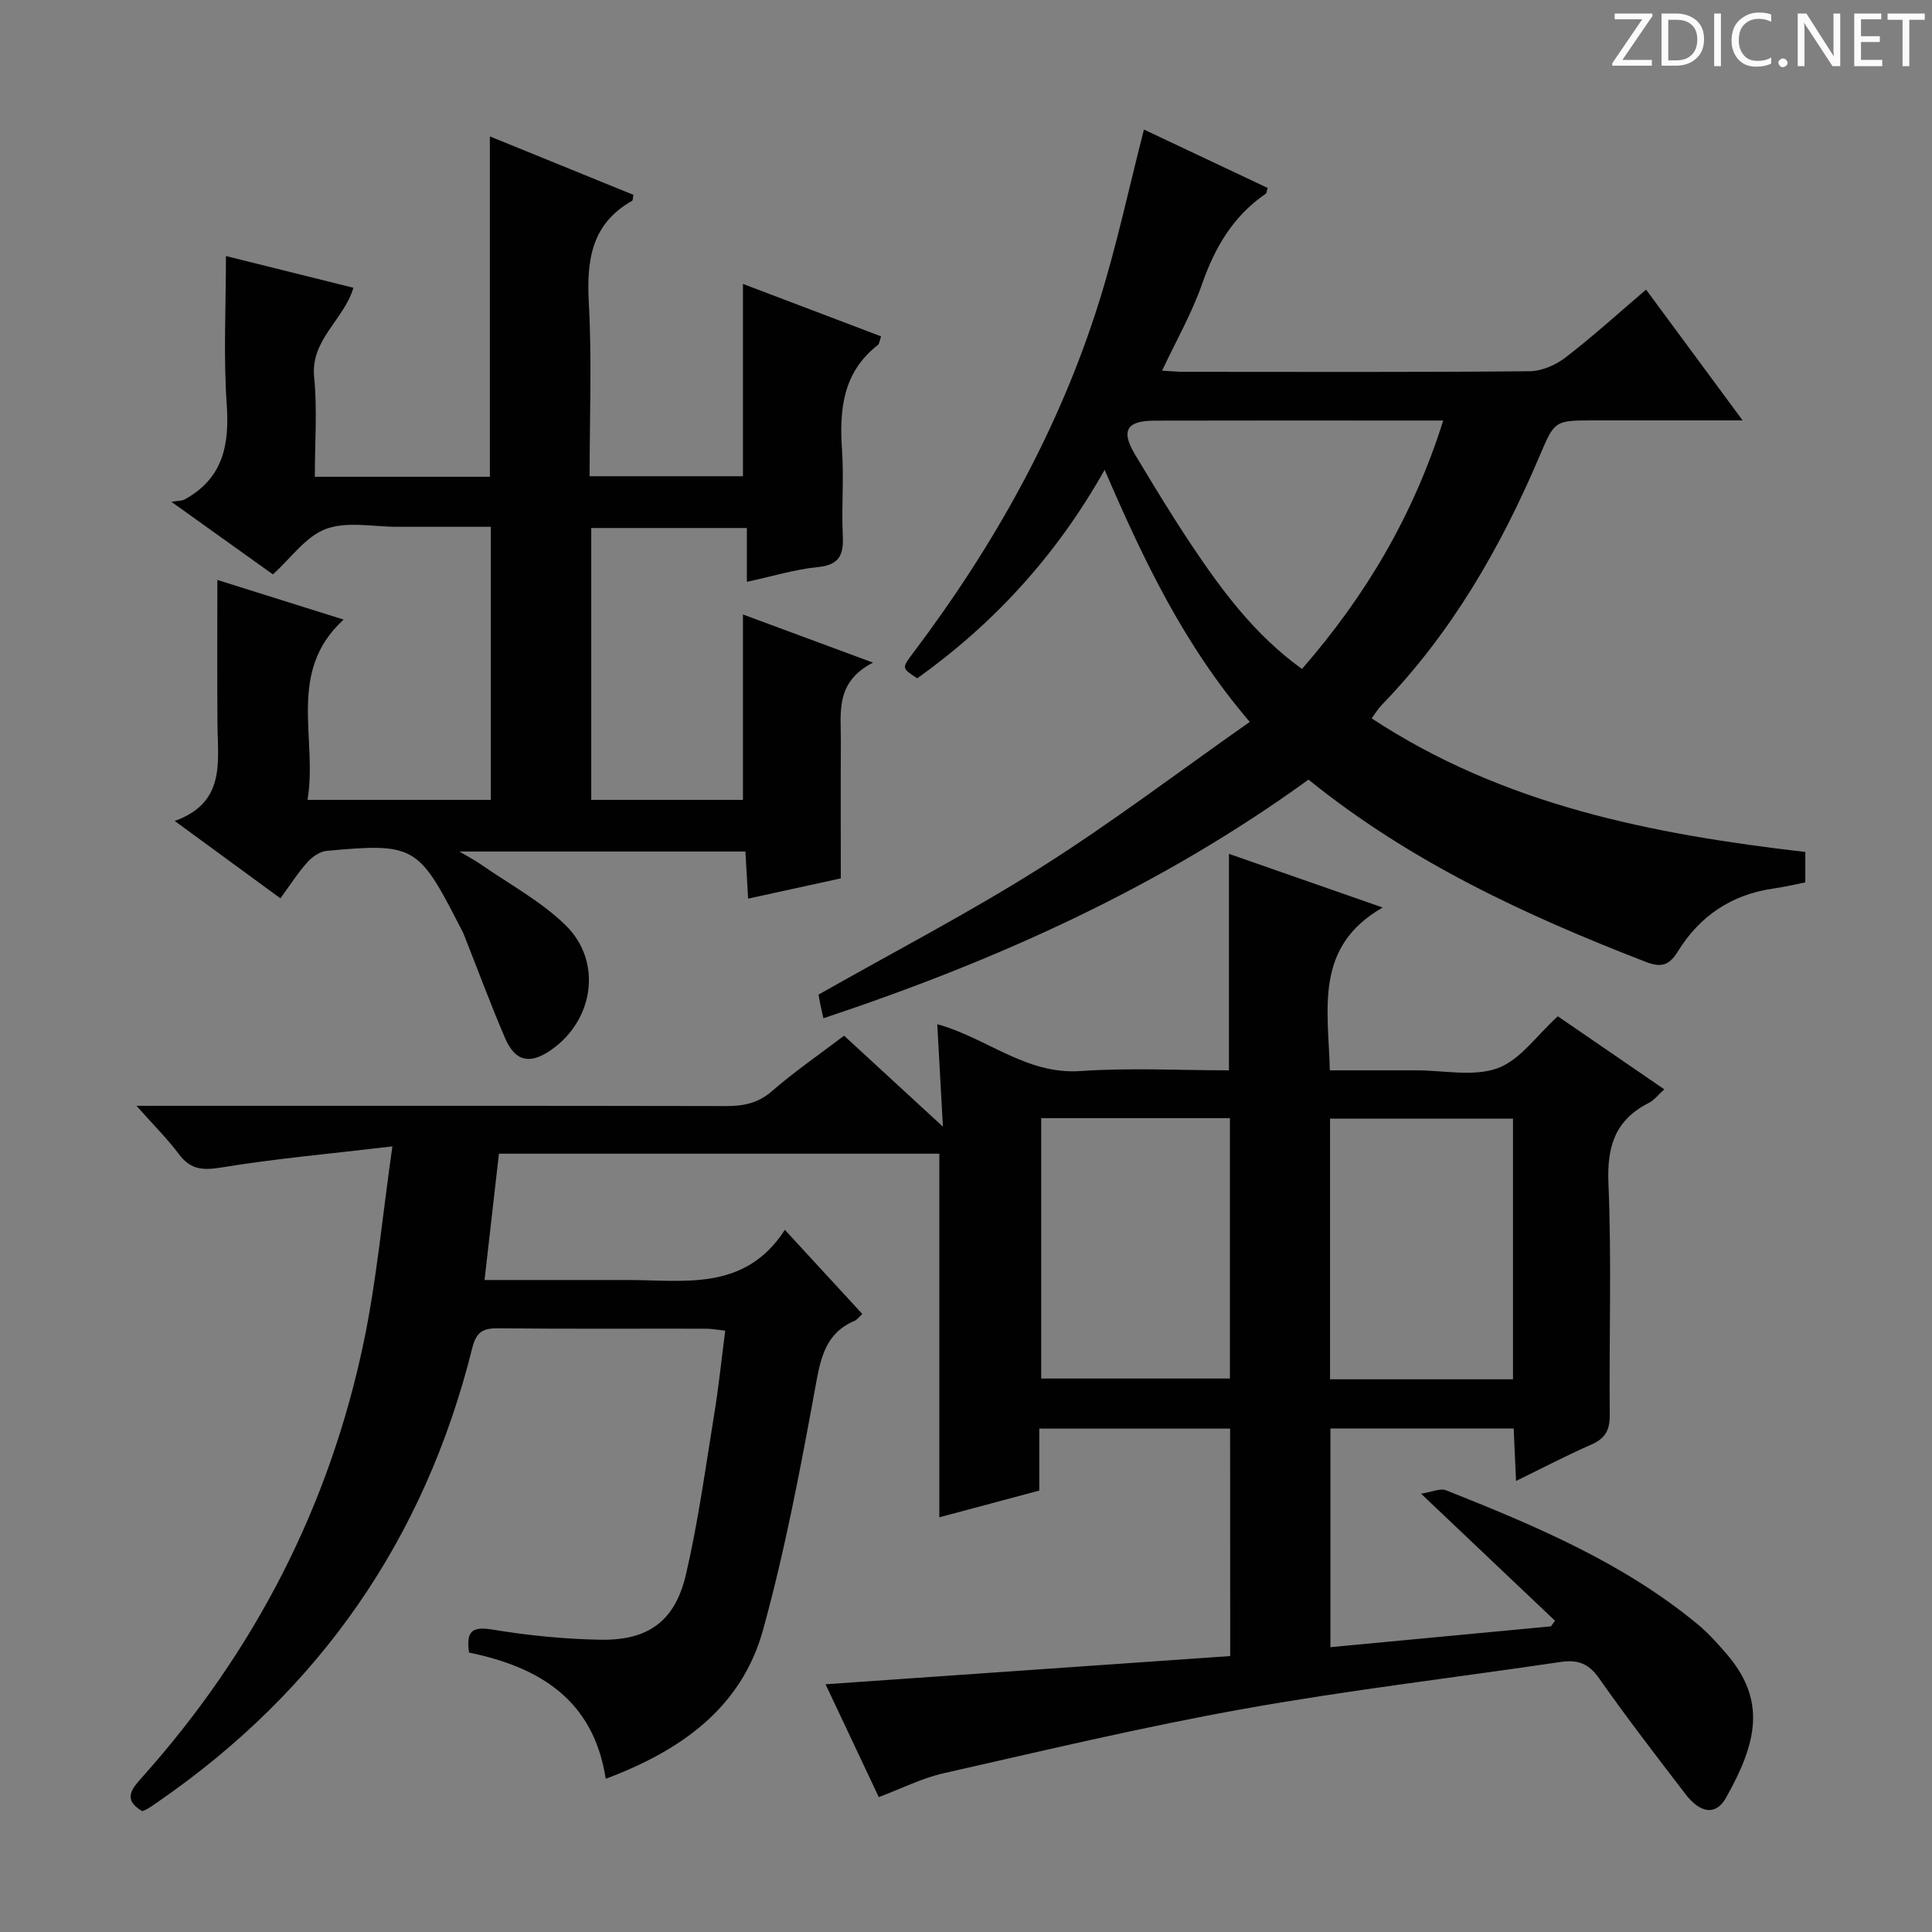
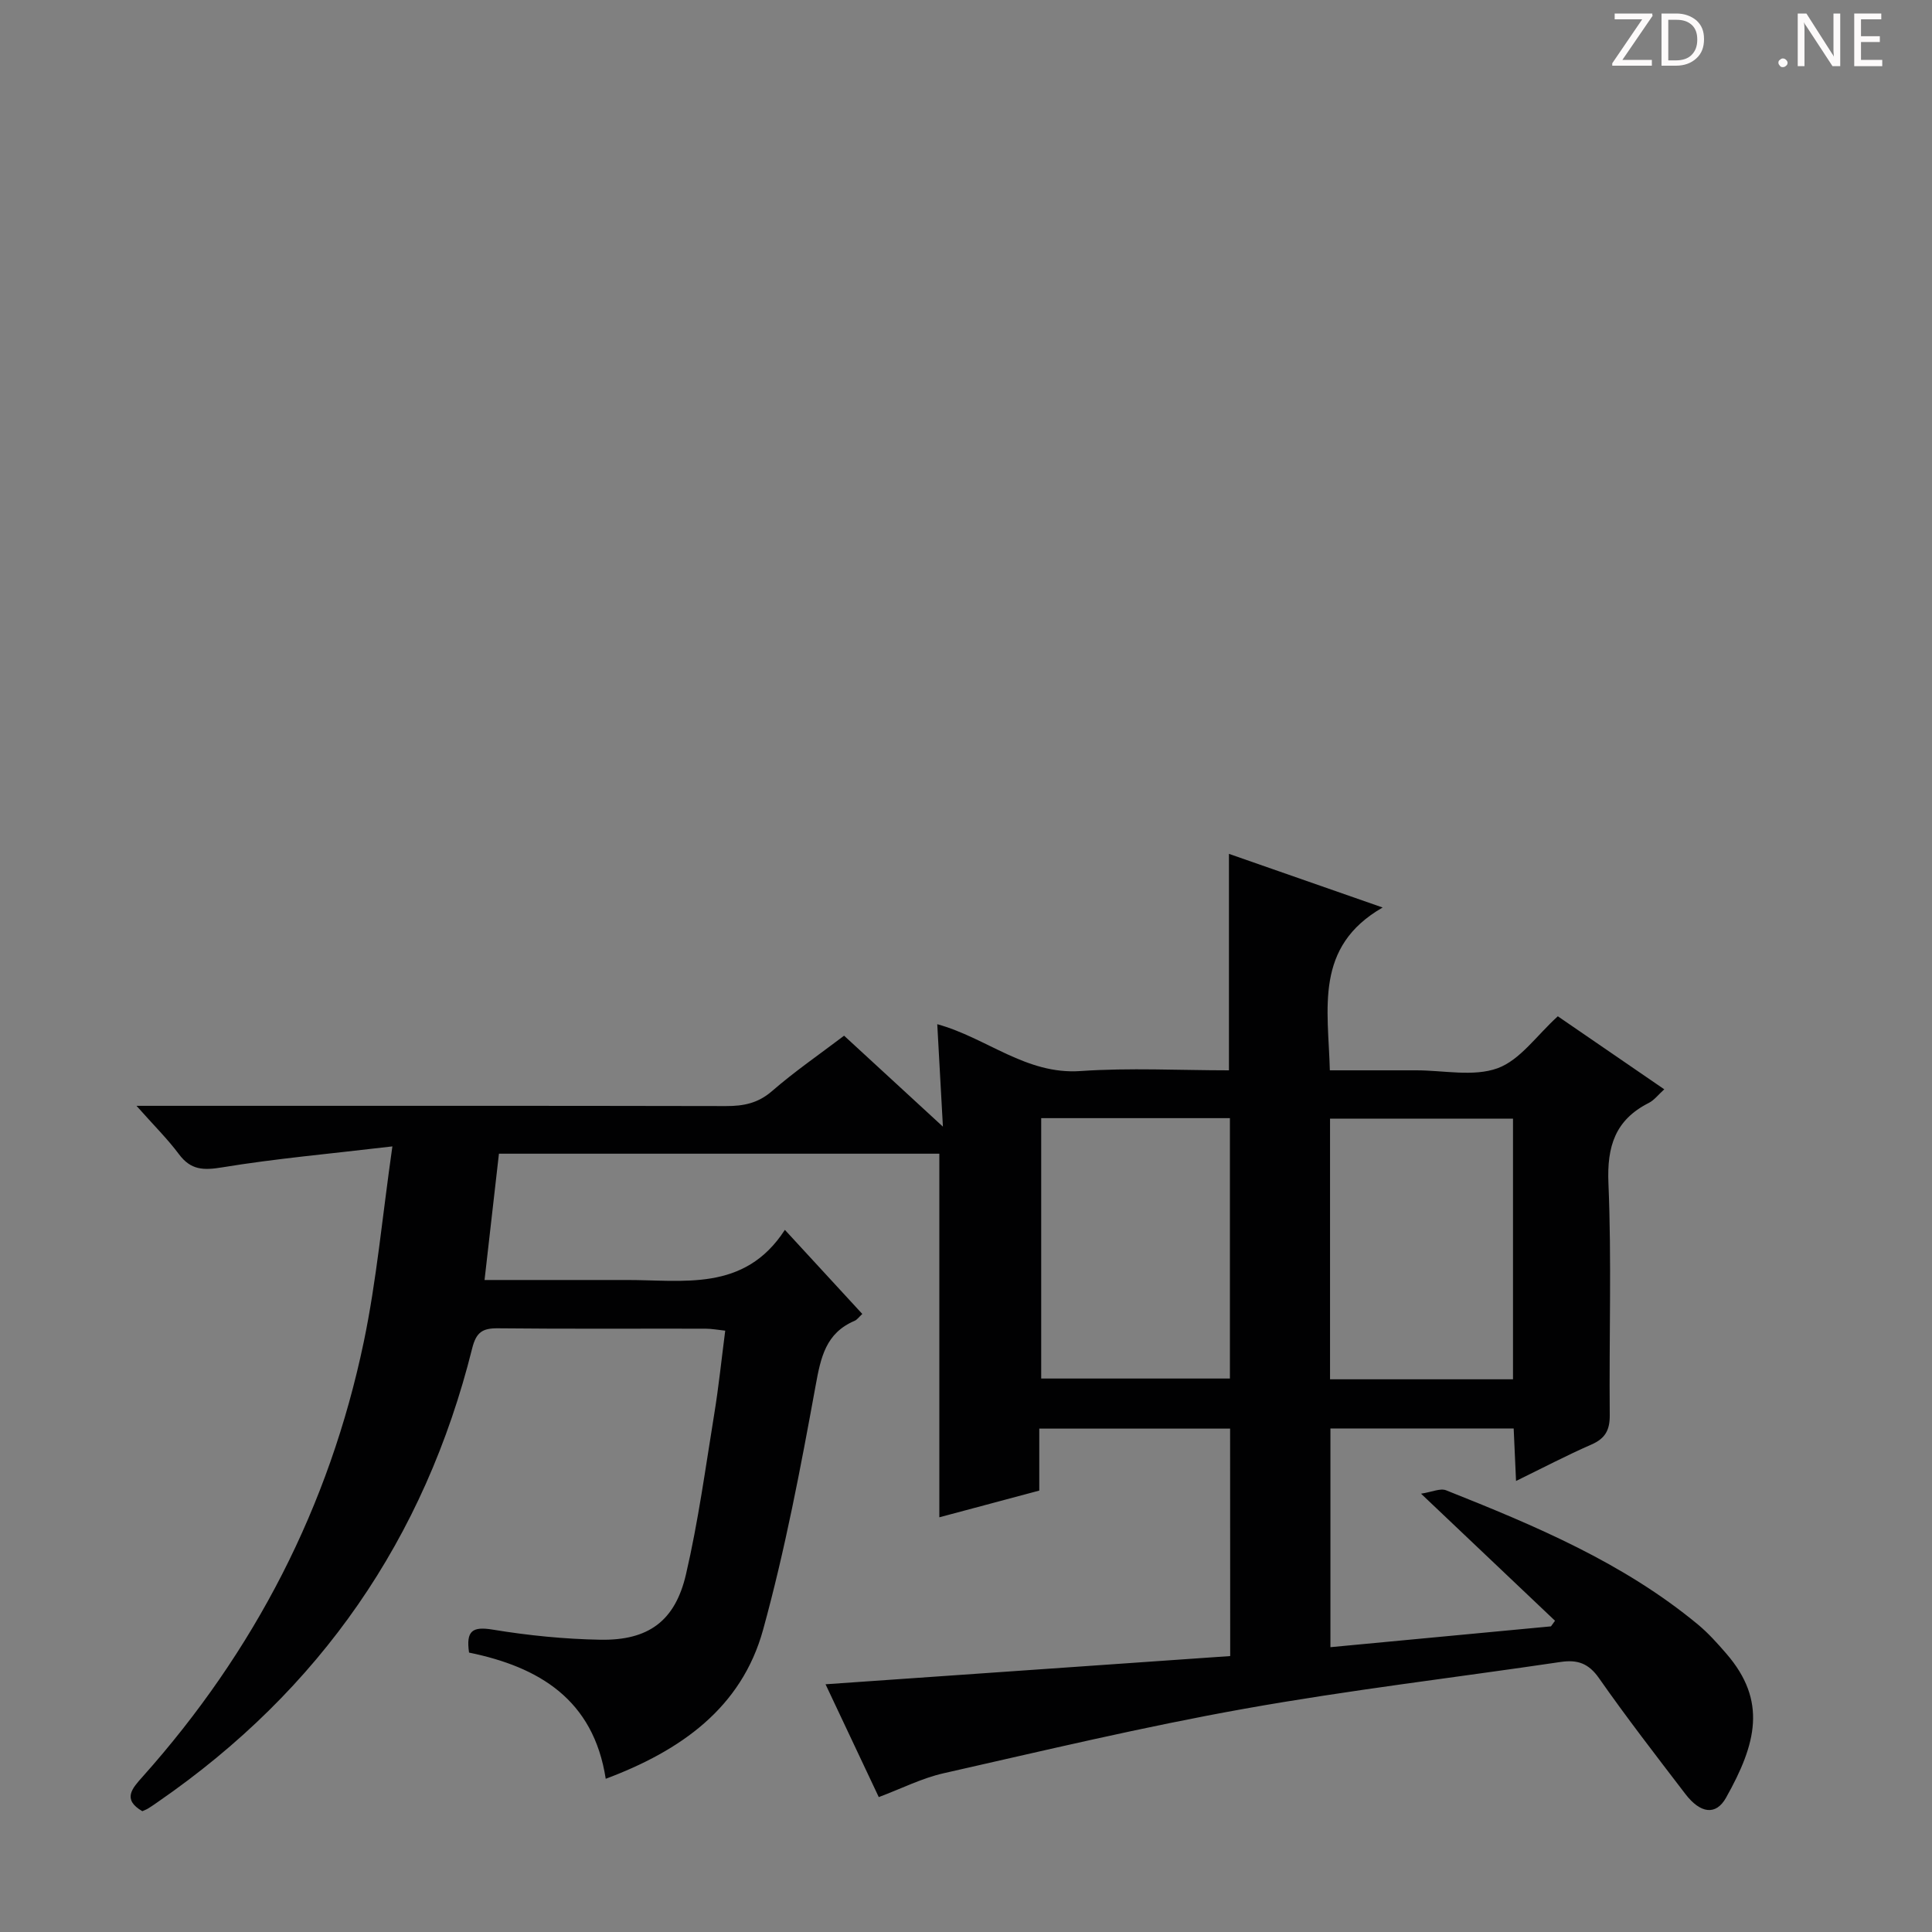
<svg xmlns="http://www.w3.org/2000/svg" enable-background="new 0 0 400 400" viewBox="0 0 400 400">
  <rect x="0" y="0" width="400" height="400" fill="#808080" stroke="none" />
  <g fill="#fcfafa">
    <path d="m342.2 3.2-6.3 9.2h6.1v1.2h-8.2v-.5l6.2-9.1h-5.7v-1.2h7.8v.4z" />
    <path d="m344 13.7v-10.9h3.1c1.6 0 3 .5 4.1 1.4 1.1 1 1.6 2.2 1.6 3.9s-.5 3-1.6 4-2.5 1.5-4.2 1.5h-3zm1.4-9.6v8.4h1.6c1.4 0 2.5-.4 3.2-1.1.8-.8 1.2-1.8 1.2-3.2s-.4-2.4-1.2-3.1-1.8-1-3.1-1z" />
-     <path d="m356.3 2.8v10.9h-1.4v-10.9z" />
-     <path d="m366.6 13.2c-.8.4-1.8.6-3 .6-1.6 0-2.8-.5-3.7-1.5s-1.4-2.3-1.4-3.9c0-1.7.5-3.2 1.6-4.2s2.4-1.6 4-1.6c1 0 1.9.1 2.6.4v1.5c-.8-.4-1.6-.6-2.6-.6-1.2 0-2.2.4-3 1.2s-1.1 1.9-1.1 3.3c0 1.3.4 2.3 1.1 3.1s1.6 1.1 2.8 1.1c1.1 0 2-.2 2.8-.7v1.3z" />
    <path d="m368.2 13c0-.3.1-.5.3-.6.2-.2.4-.3.6-.3.3 0 .5.1.7.3s.3.4.3.6-.1.5-.3.6c-.2.2-.4.3-.7.3s-.5-.1-.6-.3c-.2-.2-.3-.4-.3-.6z" />
    <path d="m381.1 13.7h-1.7l-5.5-8.4c-.2-.2-.3-.5-.4-.7 0 .2.1.8.1 1.5v7.6h-1.4v-10.9h1.8l5.3 8.3c.3.4.4.6.4.8 0-.3-.1-.8-.1-1.6v-7.5h1.4v10.9z" />
    <path d="m389.7 13.7h-5.8v-10.9h5.6v1.2h-4.2v3.5h3.9v1.2h-3.9v3.7h4.4z" />
-     <path d="m398.4 4.1h-3.1v9.6h-1.4v-9.6h-3.1v-1.3h7.7v1.3z" />
  </g>
  <path d="m254.68 295.78c-13.3 0-26.2 0-39.51 0v12.83c-7.04 1.88-13.73 3.67-20.69 5.53 0-25.14 0-49.99 0-75.28-30.08 0-60.45 0-91.18 0-.97 8.51-1.94 17.04-2.98 26.15h17.05c4 0 8 .02 12 0 11.97-.07 24.71 2.61 33.13-10.38 5.79 6.29 10.8 11.74 16.03 17.41-.68.62-1.06 1.19-1.59 1.42-5.99 2.55-7.01 7.57-8.08 13.45-3.09 16.94-6.3 33.93-10.87 50.51-4.47 16.22-17.1 25.06-32.58 30.86-2.54-16.45-13.85-23.17-28.3-26.13-.65-4.53.69-5.45 4.93-4.75 7.35 1.21 14.85 1.96 22.3 2.09 9.89.16 15.43-3.85 17.68-13.52 2.55-10.96 4.06-22.17 5.87-33.3.91-5.56 1.48-11.17 2.26-17.17-1.59-.17-2.84-.41-4.09-.41-14.33-.03-28.66.07-42.99-.08-3.21-.03-4.48.84-5.31 4.15-9.83 39.41-31.49 70.71-64.94 93.82-.68.47-1.36.96-2.06 1.39-.41.26-.88.43-1.29.62-4.21-2.44-2.1-4.73.03-7.11 23.2-25.98 38.69-55.98 45.81-90.04 2.66-12.73 3.82-25.77 5.93-40.49-13.01 1.54-24.19 2.52-35.24 4.34-3.89.64-6.49.57-8.94-2.71-2.38-3.19-5.24-6.01-8.8-10.03h6.05c38.66 0 77.32-.03 115.98.05 3.65.01 6.65-.58 9.56-3.11 4.63-4.02 9.71-7.52 14.91-11.46 6.54 6.02 12.96 11.93 20.46 18.83-.44-7.86-.8-14.38-1.17-21.21 10.23 2.81 18.38 10.48 29.64 9.7 10.24-.71 20.56-.15 30.75-.15 0-15.21 0-29.77 0-44.82 10.5 3.66 20.89 7.29 31.82 11.11-14.2 8.15-11.26 20.93-10.93 33.71h16.87 1c5.67-.01 11.84 1.38 16.85-.43 4.67-1.7 8.11-6.8 12.48-10.76 7.05 4.83 14.39 9.87 22.04 15.12-1.26 1.13-2.09 2.26-3.21 2.82-6.95 3.52-8.68 8.99-8.35 16.65.67 15.97.12 31.99.27 47.98.03 3.11-.94 4.85-3.8 6.1-5.1 2.23-10.04 4.82-15.6 7.54-.18-4.05-.33-7.31-.49-10.87-12.77 0-25.18 0-37.94 0v45.28c15.39-1.45 30.52-2.88 45.66-4.31.28-.39.56-.78.84-1.16-8.92-8.46-17.84-16.93-27.74-26.31 2.25-.34 3.98-1.18 5.19-.7 18.4 7.32 36.66 14.97 52.13 27.78 2.16 1.79 4.06 3.92 5.9 6.05 8.45 9.77 6.23 18.6-.08 29.83-2.09 3.72-5.31 3.26-8.4-.77-6.07-7.93-12.18-15.83-17.9-24-2.16-3.09-4.47-3.86-7.93-3.35-21.84 3.24-43.8 5.81-65.53 9.7-20.88 3.73-41.55 8.67-62.25 13.35-4.46 1.01-8.66 3.15-13.4 4.93-3.66-7.75-7.31-15.5-11.02-23.36 28.14-1.96 55.87-3.9 83.78-5.84-.02-16.07-.02-31.35-.02-47.09zm-.04-64.28c-13.18 0-26.07 0-39.07 0v53.91h39.07c0-18.16 0-35.93 0-53.91zm58.61 54.07c0-18.12 0-36.01 0-53.96-12.88 0-25.41 0-37.88 0v53.96z" fill="#010102" />
-   <path d="m58.06 185.99c-7.22-5.28-14.13-10.34-21.89-16.02 10.62-3.8 8.91-12.27 8.85-20.18-.07-9.79-.02-19.58-.02-29.72 8.05 2.53 16.66 5.23 26.14 8.21-11.87 10.86-5.33 24.56-7.47 37.33h37.95c0-18.6 0-37.19 0-56.54-5.73 0-11.49 0-17.25 0-.67 0-1.33 0-2 0-5 .02-10.45-1.19-14.86.43-4.18 1.53-7.26 6.05-11.01 9.42-6.39-4.57-12.85-9.18-21.01-15.02 1.39-.24 2.16-.18 2.74-.5 7.93-4.34 9.3-11.23 8.71-19.68-.7-10.06-.16-20.2-.16-30.71 8.25 2.05 17.14 4.27 26.4 6.57-2.06 6.75-8.91 10.77-8.14 18.5.67 6.72.14 13.57.14 20.63h36.24c0-23.42 0-46.65 0-70.47 9.95 4.05 19.86 8.09 29.72 12.1-.13.63-.09 1.13-.27 1.24-8.45 4.77-9.44 12.32-8.96 21.18.65 11.78.16 23.63.16 35.84h31.75c0-13.06 0-26.11 0-39.82 9.33 3.54 18.91 7.18 28.6 10.86-.33.93-.36 1.55-.67 1.79-7.31 5.69-8 13.48-7.41 21.92.4 5.8-.14 11.67.15 17.49.2 3.98-.66 6.13-5.16 6.57-4.7.46-9.32 1.89-14.7 3.05 0-4.08 0-7.49 0-11.14-11.05 0-21.47 0-32.22 0v56.29h31.41c0-12.74 0-25.47 0-38.39 8.26 3.06 16.88 6.25 26.93 9.97-7.86 4.01-6.64 10.34-6.66 16.24-.05 9.31-.01 18.62-.01 28.43-6.25 1.36-12.5 2.73-19.19 4.19-.19-3.4-.37-6.48-.56-9.75-19.5 0-38.62 0-59.21 0 2.07 1.23 3.2 1.81 4.24 2.53 5.97 4.16 12.57 7.69 17.72 12.71 7.74 7.55 5.85 19.77-3.05 25.89-4.37 3.01-7.39 2.35-9.49-2.57-3-7-5.64-14.16-8.45-21.24-.3-.77-.72-1.49-1.1-2.23-8.34-16.29-9.35-16.9-27.39-15.22-1.39.13-2.97 1.23-3.95 2.33-1.97 2.19-3.56 4.71-5.59 7.49z" fill="#010102" />
-   <path d="m228.7 97.28c-9.99 17.74-22.92 31.81-38.79 43.16-3.24-2.11-3.23-2.1-.88-5.22 16.75-22.21 30.22-46.2 38.55-72.81 3.61-11.53 6.13-23.4 9.26-35.59 8.36 3.95 17 8.03 25.61 12.09-.21.66-.21 1.08-.4 1.21-6.71 4.59-10.51 11.06-13.16 18.65-2.11 6.05-5.35 11.71-8.29 17.97 1.79.1 3.2.24 4.61.24 23.82.01 47.65.1 71.47-.12 2.52-.02 5.41-1.28 7.45-2.85 5.64-4.34 10.92-9.14 16.67-14.05 6.55 8.87 12.91 17.49 19.99 27.08-10.98 0-20.87 0-30.76 0-8.21 0-8.15.03-11.31 7.46-8.07 18.96-18.24 36.6-32.71 51.52-.68.7-1.19 1.58-2.02 2.71 27.28 17.95 58.05 23.99 89.78 27.66v6.3c-2.13.42-4.34.95-6.58 1.27-8.65 1.21-15.28 5.69-19.77 12.97-1.94 3.15-3.64 3.4-6.8 2.17-24.74-9.58-48.65-20.66-69.71-37.69-30.6 22.2-64.48 37.45-100.43 49.41-.3-1.32-.48-2.08-.64-2.86-.16-.79-.29-1.59-.37-2.04 15.55-8.82 31.21-16.96 46.07-26.35 14.71-9.3 28.62-19.87 43.21-30.11-13.71-16.02-22-33.56-30.05-52.18zm70.1-10.21c-3.53 0-6.19 0-8.84 0-16.99 0-33.98-.03-50.97.02-5.73.02-6.95 2.07-4.04 6.93 3.84 6.42 7.72 12.83 11.88 19.04 6.3 9.4 13.04 18.46 22.73 25.44 13.19-15.14 23.06-31.78 29.24-51.43z" fill="#010102" />
</svg>